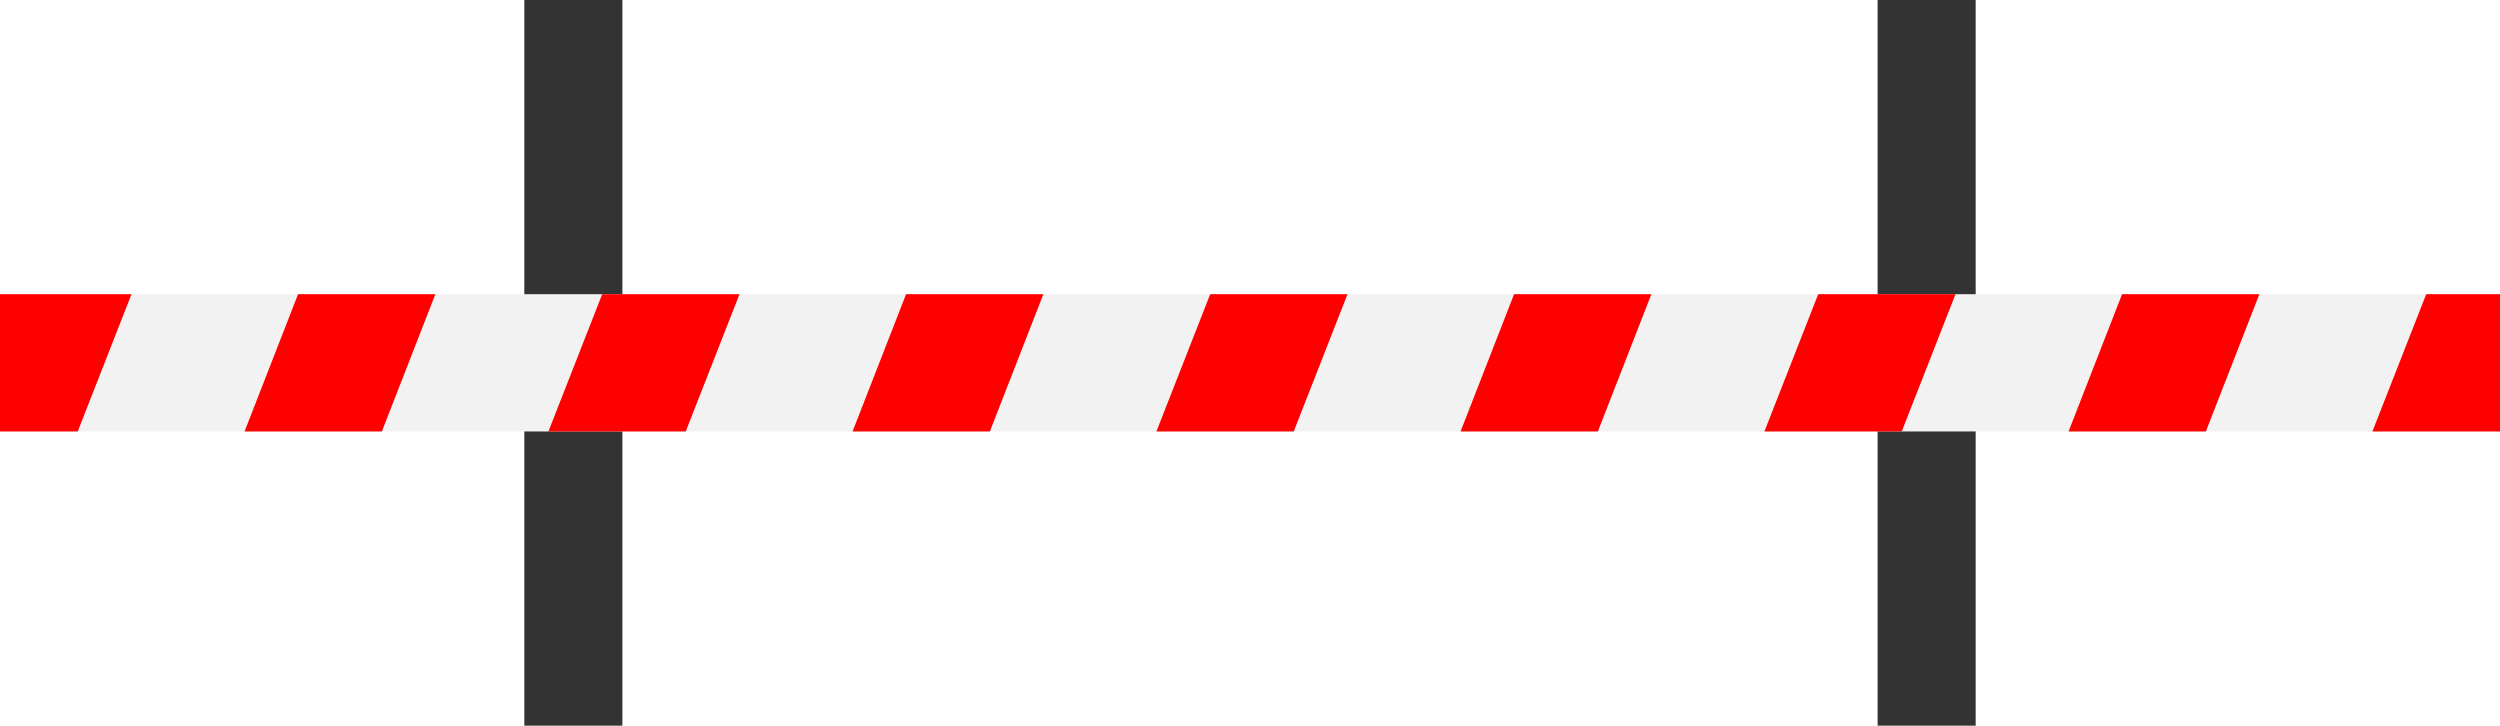
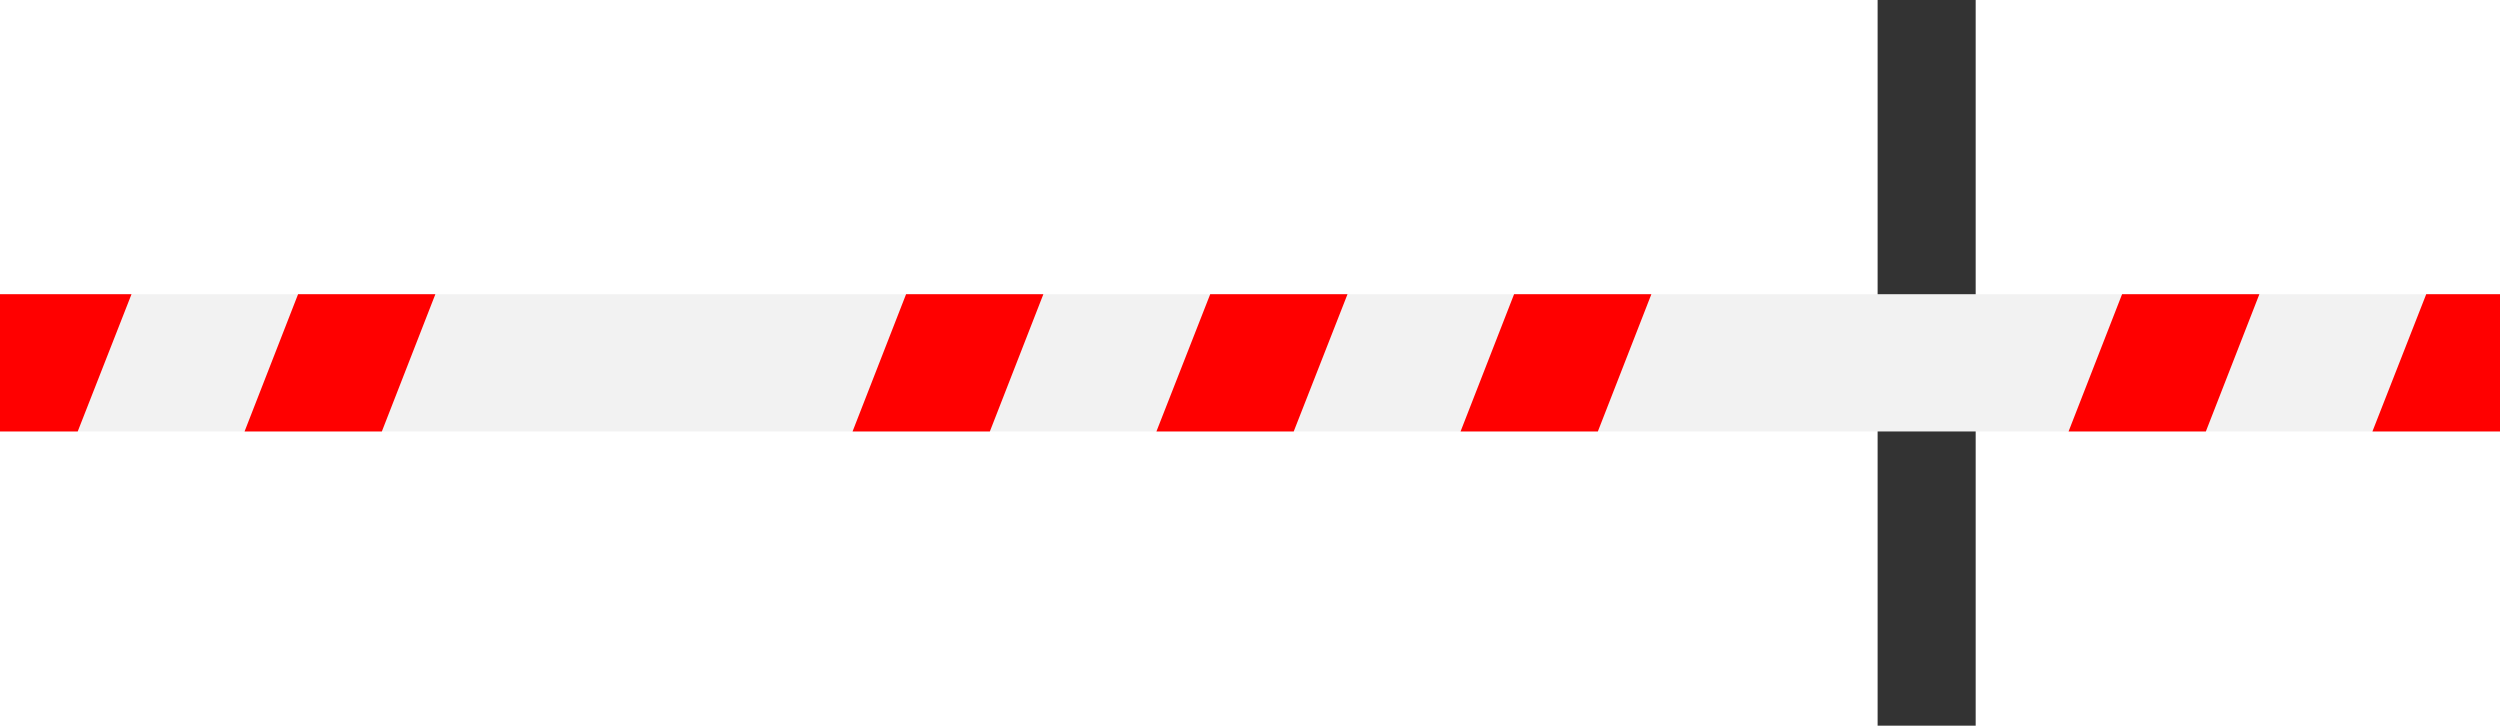
<svg xmlns="http://www.w3.org/2000/svg" xmlns:xlink="http://www.w3.org/1999/xlink" version="1.1" id="Layer_1" x="0px" y="0px" viewBox="0 0 191.2 55.5" style="enable-background:new 0 0 191.2 55.5;" xml:space="preserve">
  <style type="text/css">
	.st0{fill:#FFBC00;}
	.st1{fill:none;}
	.st2{fill:#C0E74D;}
	.st3{fill:#017439;}
	.st4{fill:#4EAE48;}
	.st5{fill:none;stroke:#C0E74D;stroke-width:0.84;stroke-miterlimit:10;}
	.st6{fill:none;stroke:#017439;stroke-width:0.84;stroke-miterlimit:10;}
	.st7{fill:none;stroke:#F2FADB;stroke-width:0.84;stroke-miterlimit:10;}
	.st8{fill:none;stroke:#017439;stroke-width:0.77;stroke-miterlimit:10;}
	.st9{fill:#D5E0CE;}
	.st10{fill:#A46A34;}
	.st11{fill:#5A4738;}
	.st12{fill:none;stroke:#5A4738;stroke-width:0.411;stroke-linecap:round;stroke-linejoin:round;}
	.st13{fill:none;stroke:#5A4738;stroke-width:0.127;stroke-linecap:round;stroke-linejoin:round;}
	.st14{opacity:0.3;}
	.st15{fill:#73BFA4;}
	.st16{opacity:0.2;fill:#525252;}
	.st17{fill:#1A1A1A;}
	.st18{fill:#333333;}
	.st19{fill:#BF9726;}
	.st20{fill:#FFC933;}
	.st21{fill:#4D4D4D;}
	.st22{fill:none;stroke:#FFBC00;stroke-width:7.21;stroke-miterlimit:10;}
	.st23{fill:url(#);}
	.st24{fill:none;stroke:#A46A34;stroke-width:3;stroke-linecap:round;stroke-miterlimit:10;}
	.st25{clip-path:url(#SVGID_1_);fill:#F2F2F2;}
	.st26{clip-path:url(#SVGID_1_);}
	.st27{fill:#FF0000;}
	.st28{fill:#EB912B;}
</style>
  <g>
    <g>
-       <rect x="40.1" class="st18" width="7.5" height="55.5" />
      <rect x="143.6" class="st18" width="7.5" height="55.5" />
    </g>
    <g>
      <defs>
        <rect id="SVGID_3_" y="22.5" width="191.2" height="10.5" />
      </defs>
      <clipPath id="SVGID_1_">
        <use xlink:href="#SVGID_3_" style="overflow:visible;" />
      </clipPath>
      <rect y="22.5" class="st25" width="191.2" height="13.5" />
      <g class="st26">
        <polygon class="st27" points="-1.7,52.5 -12.2,52.5 7.2,3 17.7,3    " />
        <polygon class="st27" points="21.6,52.5 11.1,52.5 30.4,3 40.9,3    " />
-         <polygon class="st27" points="44.8,52.5 34.3,52.5 53.7,3 64.2,3    " />
        <polygon class="st27" points="68.1,52.5 57.6,52.5 76.9,3 87.4,3    " />
        <polygon class="st27" points="91.3,52.5 80.8,52.5 100.2,3 110.7,3    " />
        <polygon class="st27" points="114.6,52.5 104.1,52.5 123.4,3 133.9,3    " />
-         <polygon class="st27" points="137.8,52.5 127.3,52.5 146.7,3 157.2,3    " />
        <polygon class="st27" points="161.1,52.5 150.6,52.5 169.9,3 180.4,3    " />
        <polygon class="st27" points="184.3,52.5 173.8,52.5 193.2,3 203.7,3    " />
      </g>
    </g>
  </g>
</svg>